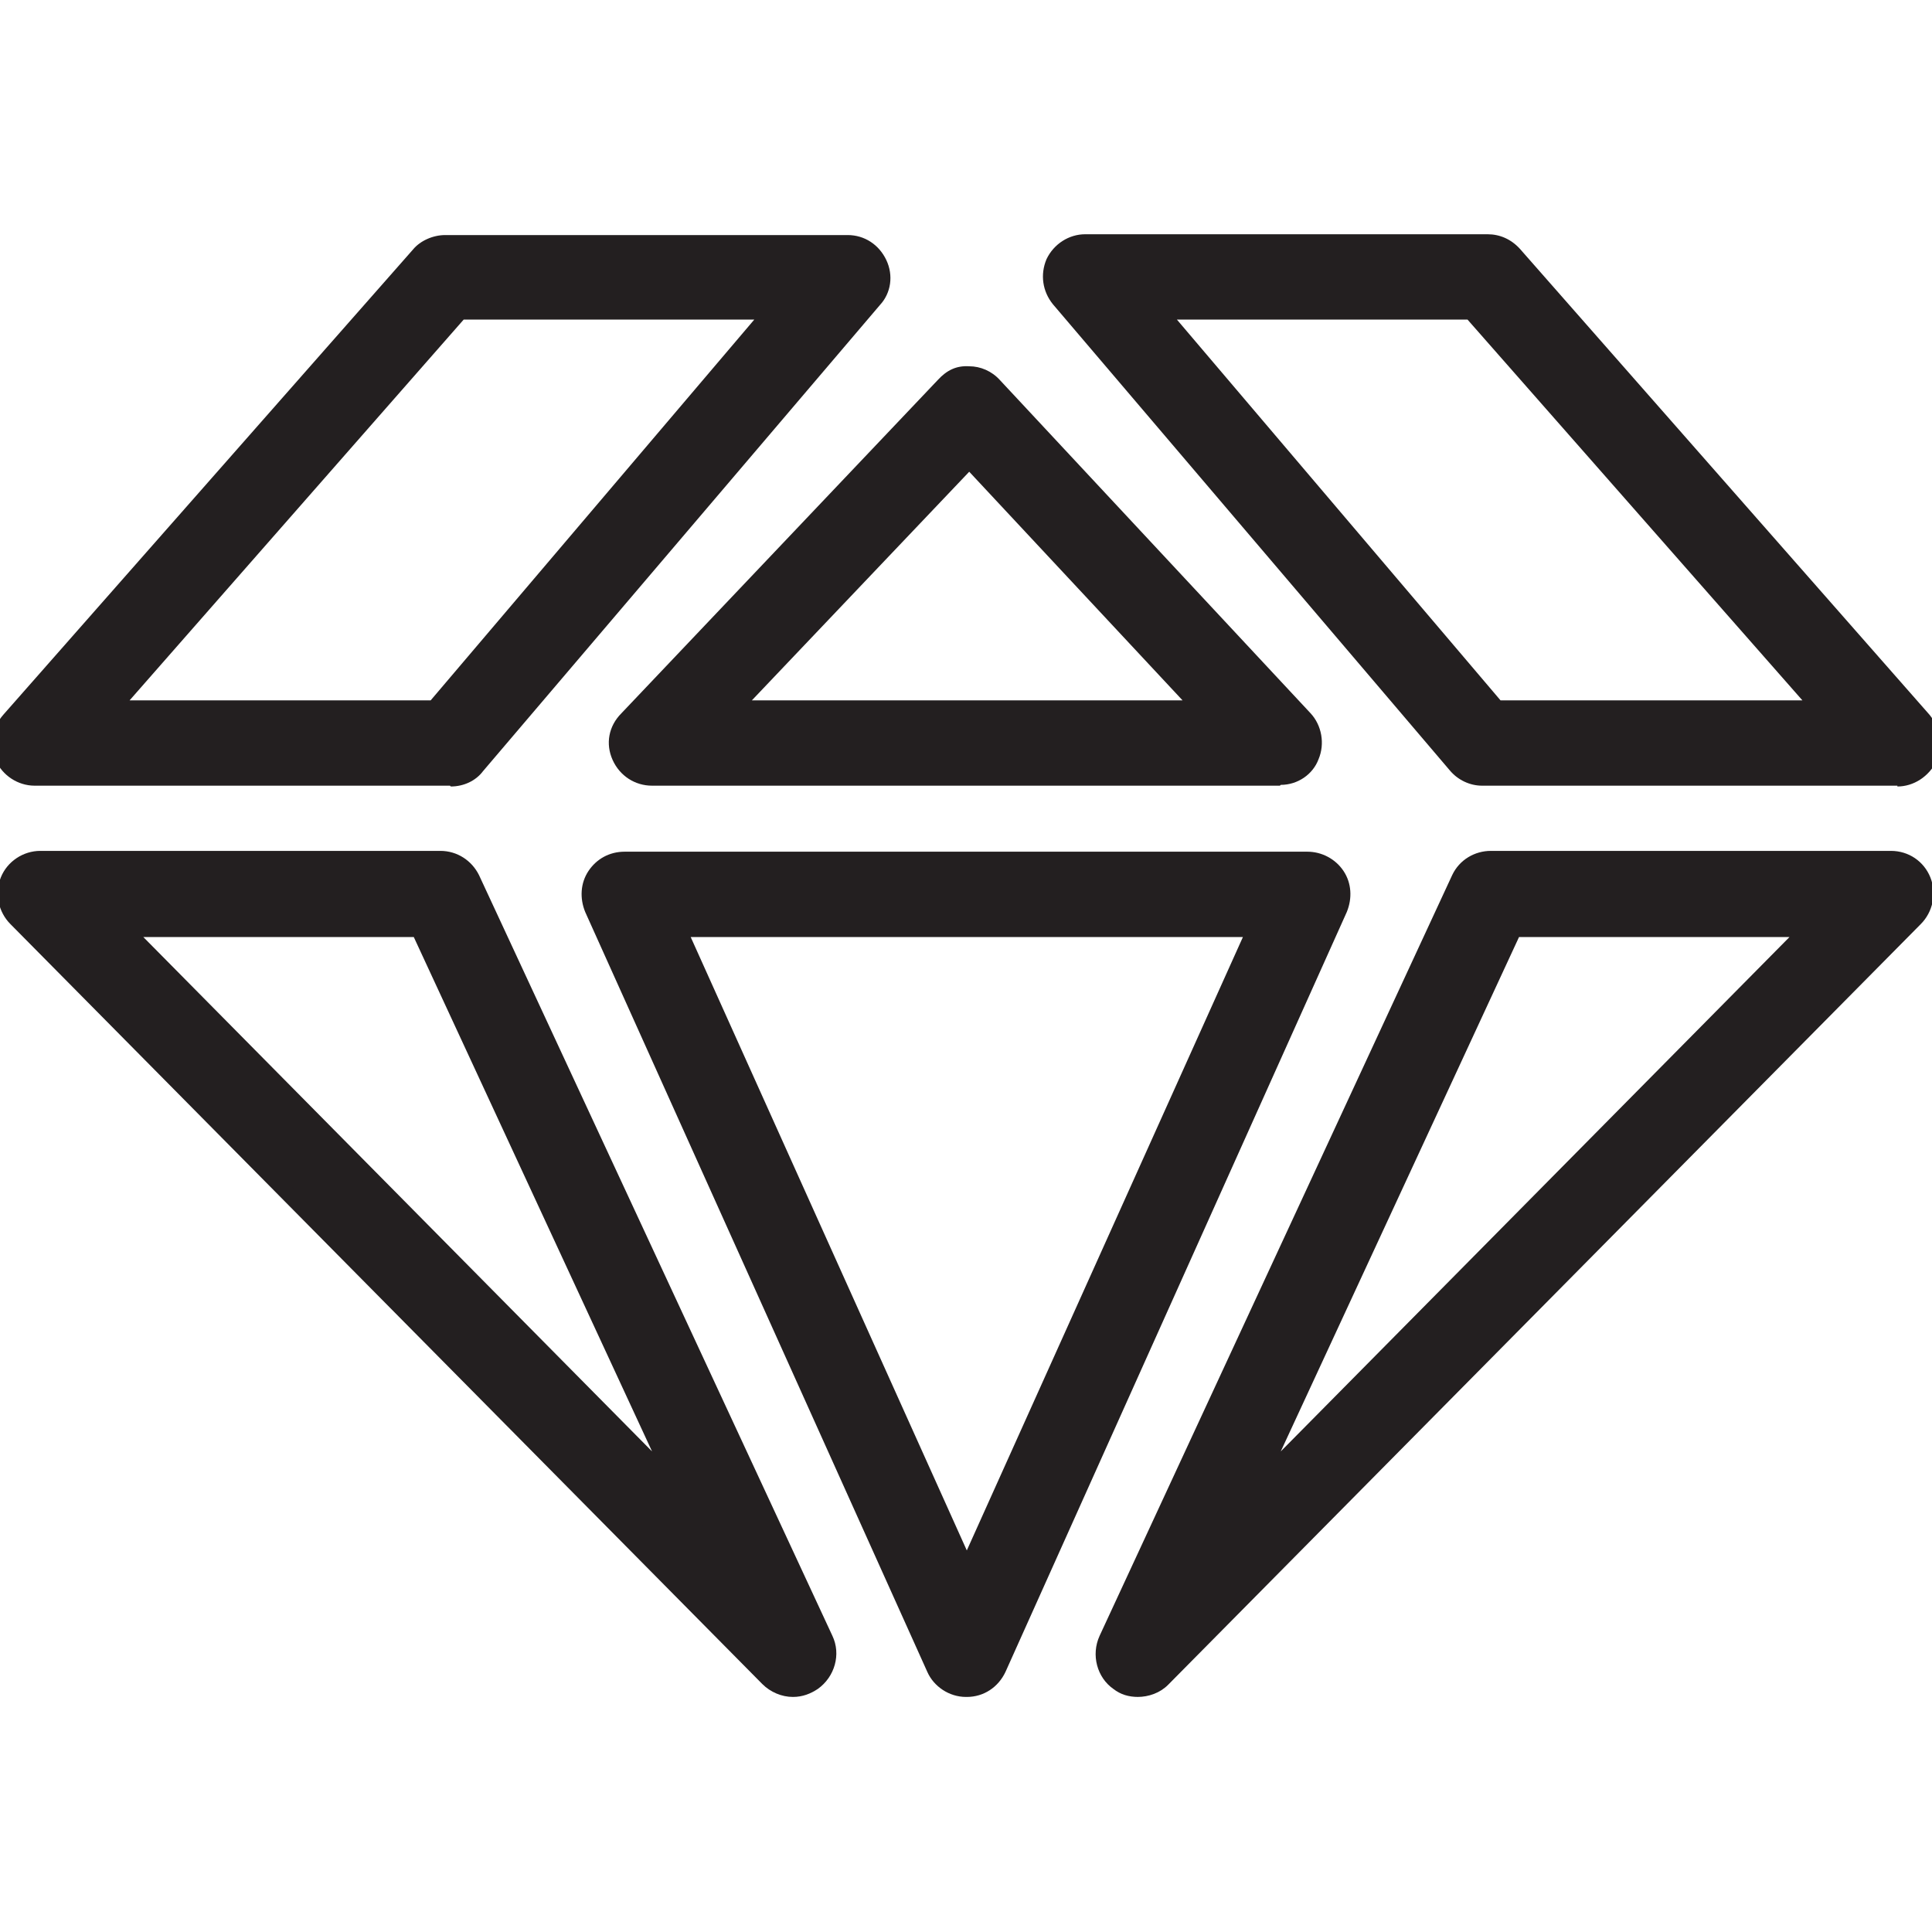
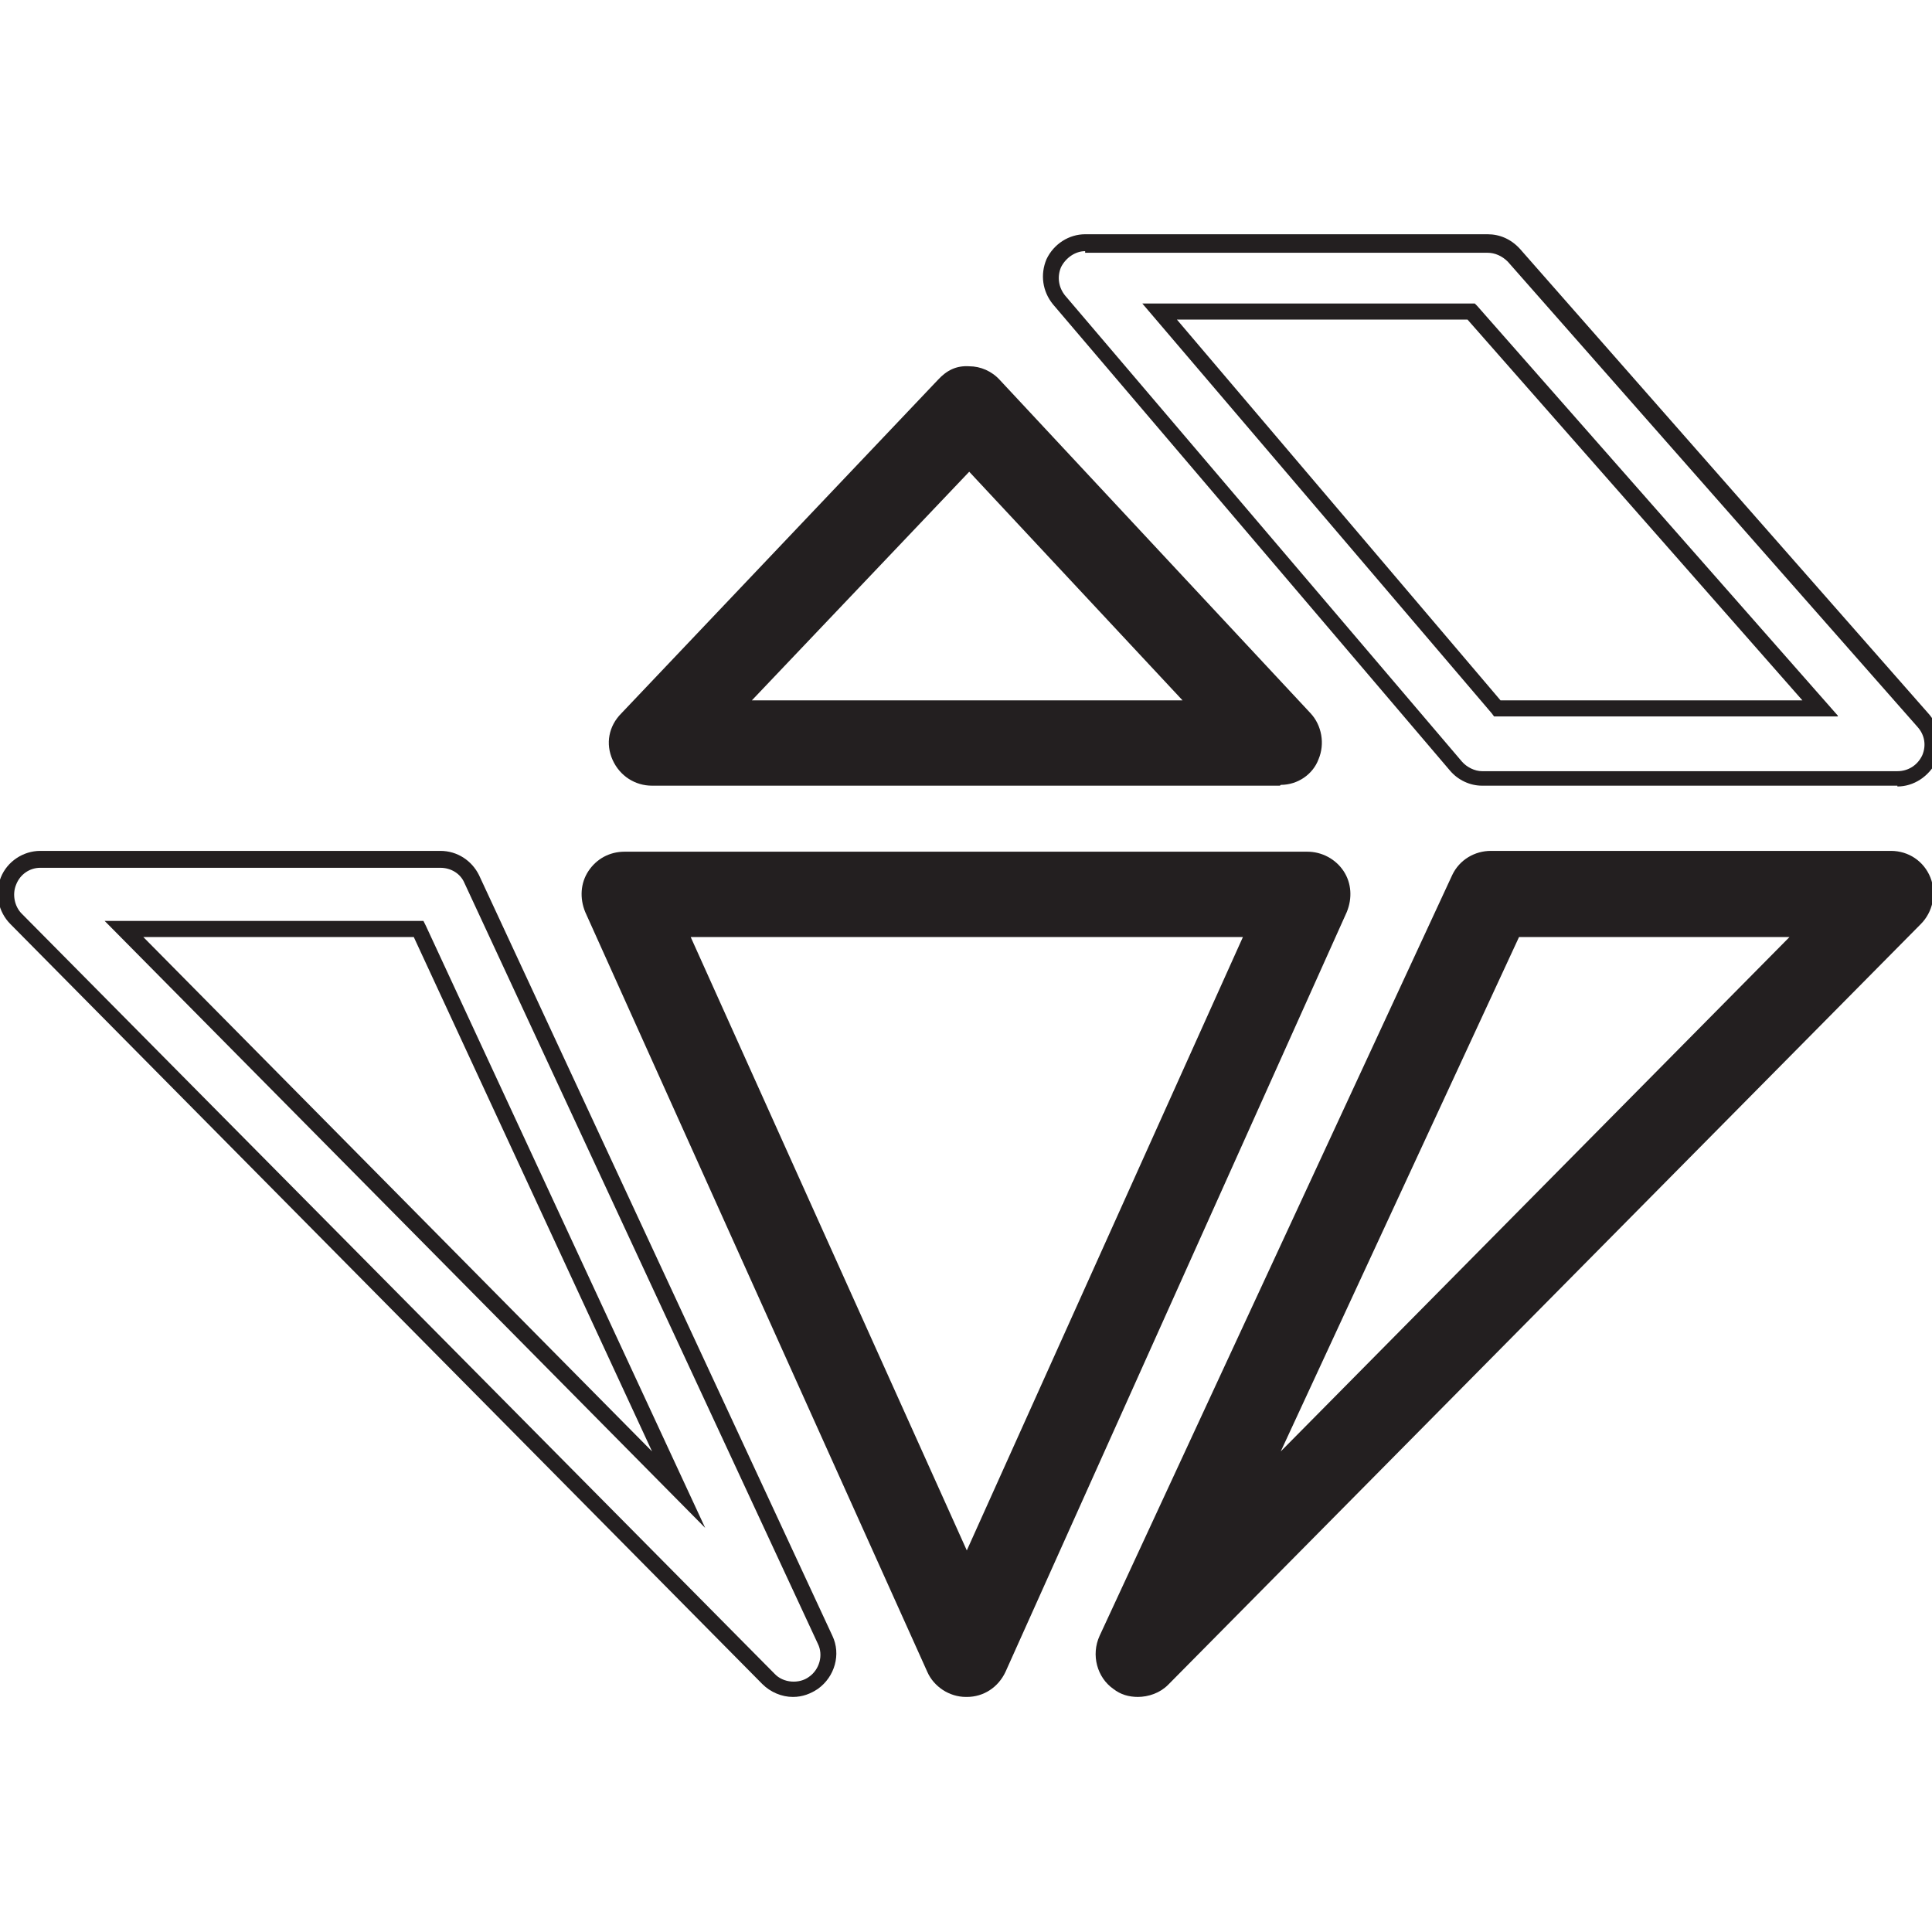
<svg xmlns="http://www.w3.org/2000/svg" id="Layer_1" data-name="Layer 1" viewBox="0 0 24 24">
  <defs>
    <style>
      .cls-1 {
        fill: #231f20;
        stroke-width: 0px;
      }
    </style>
  </defs>
  <g>
-     <path class="cls-1" d="M5.59,9.66H.43c-.17,0-.33-.1-.39-.25-.07-.15-.04-.33.07-.46L5.2,3.16c.08-.09.2-.14.33-.14h5c.17,0,.32.09.39.25.07.15.04.33-.07.46l-4.93,5.79c-.08.1-.2.15-.33.15ZM1.38,8.8h4.01l4.2-4.93h-3.87L1.38,8.8Z" />
-     <path class="cls-1" d="M5.59,9.76H.43c-.21,0-.4-.13-.48-.31-.09-.18-.05-.41.09-.57L5.13,3.1c.09-.11.25-.18.4-.18h5c.21,0,.39.12.48.31.09.19.06.41-.08.56l-4.93,5.79c-.09.12-.24.19-.4.19ZM5.53,3.12c-.1,0-.19.04-.25.11L.19,9.01c-.09.1-.11.24-.06.35.05.12.17.2.3.2h5.16c.1,0,.19-.04.25-.11l4.93-5.79c.08-.1.1-.24.05-.35-.06-.12-.17-.2-.3-.2h-5ZM5.44,8.9H1.16L5.67,3.78h4.13l-4.37,5.13ZM1.61,8.7h3.74l4.02-4.73h-3.61L1.61,8.7Z" />
-   </g>
+     </g>
  <g>
-     <path class="cls-1" d="M23.57,9.66h-5.16c-.12,0-.25-.06-.33-.15l-4.93-5.79c-.11-.13-.13-.3-.07-.46.07-.15.22-.25.39-.25h5c.12,0,.24.05.33.14l5.09,5.79c.11.13.14.3.07.46-.08.16-.23.25-.4.25ZM18.61,8.8h4.01l-4.33-4.93h-3.87l4.2,4.93Z" />
    <path class="cls-1" d="M23.57,9.76h-5.16c-.15,0-.3-.07-.4-.19l-4.93-5.79c-.13-.16-.16-.37-.08-.56.09-.19.28-.31.48-.31h5c.15,0,.29.06.4.18l5.09,5.79c.13.16.17.37.09.57-.1.2-.29.32-.49.32ZM13.48,3.12c-.12,0-.24.08-.3.2-.05.12-.03.25.05.35l4.93,5.79c.06.07.16.12.25.12h5.16c.13,0,.25-.07.31-.2.05-.12.03-.25-.06-.35l-5.09-5.78c-.07-.07-.16-.11-.25-.11h-5ZM22.83,8.9h-4.27l-.03-.04-4.34-5.09h4.13l.03.03,4.48,5.09ZM18.65,8.7h3.74l-4.16-4.73h-3.61l4.02,4.73Z" />
  </g>
  <g>
    <path class="cls-1" d="M15.9,9.66h-7.8c-.17,0-.33-.1-.4-.26s-.04-.34.09-.46l3.93-4.14c.08-.09.18-.14.31-.14.12,0,.23.05.31.14l3.86,4.14c.12.12.14.31.08.46-.06.16-.22.26-.38.26ZM9.1,8.8h5.81l-2.88-3.09-2.93,3.09Z" />
    <path class="cls-1" d="M15.9,9.76h-7.8c-.21,0-.4-.12-.49-.32-.09-.2-.05-.42.11-.58l3.93-4.14c.11-.12.23-.18.39-.17h0c.14,0,.28.06.38.17l3.86,4.14c.14.15.18.38.1.57-.07.19-.26.32-.47.32ZM12.01,4.76c-.08,0-.15.03-.22.1l-3.94,4.15c-.1.1-.12.23-.07.35.06.12.17.2.31.2h7.8c.13,0,.25-.08.29-.19.05-.12.03-.27-.06-.36l-3.86-4.14c-.07-.07-.17-.11-.26-.11ZM15.14,8.9h-6.27l3.16-3.33,3.11,3.33ZM9.34,8.7h5.35l-2.65-2.84-2.7,2.84Z" />
  </g>
  <g>
-     <path class="cls-1" d="M9.85,20.98c-.11,0-.22-.04-.3-.13L.2,11.41c-.12-.12-.16-.31-.09-.47.07-.16.22-.27.4-.27h4.97c.17,0,.32.09.39.25l4.39,9.45c.09.19.03.41-.14.54-.08.06-.17.08-.25.08ZM1.54,11.54l6.89,6.97-3.23-6.97H1.54Z" />
    <path class="cls-1" d="M9.85,21.08c-.14,0-.28-.06-.38-.16L.13,11.48c-.15-.15-.2-.38-.12-.58.08-.2.28-.33.49-.33h4.97c.21,0,.39.12.48.3l4.39,9.45c.11.23.03.51-.18.66-.09.06-.19.1-.31.1ZM.5,10.78c-.13,0-.25.08-.3.21-.05.12-.02.27.07.36l9.35,9.44c.11.12.31.13.43.04.13-.09.18-.27.11-.41l-4.39-9.45c-.05-.12-.17-.19-.3-.19H.5ZM8.76,18.98L1.3,11.44h3.96l.03.06,3.47,7.48ZM1.78,11.64l6.32,6.39-2.96-6.39H1.78Z" />
  </g>
  <g>
    <path class="cls-1" d="M12,20.98c-.17,0-.33-.1-.39-.25l-4.25-9.45c-.06-.13-.05-.29.03-.41s.22-.2.36-.2h8.48c.14,0,.28.07.36.2s.09.27.03.41l-4.24,9.45c-.07.16-.22.25-.39.25ZM8.42,11.54l3.58,7.96,3.58-7.96s-7.16,0-7.16,0Z" />
-     <path class="cls-1" d="M12,21.08c-.21,0-.4-.13-.48-.31l-4.25-9.44c-.07-.17-.06-.36.04-.51.1-.15.26-.24.45-.24h8.48c.18,0,.35.09.45.24.1.15.11.34.04.51l-4.24,9.44c-.09.19-.27.31-.48.31ZM7.76,10.78c-.11,0-.22.06-.28.15-.06.09-.07.21-.02.32l4.25,9.45c.05.12.17.19.3.19s.24-.07.3-.19l4.24-9.45c.05-.1.04-.22-.02-.32-.06-.09-.17-.15-.28-.15H7.76ZM12,19.74l-3.74-8.31h7.47l-3.73,8.31ZM8.58,11.64l3.43,7.62,3.43-7.62h-6.85Z" />
+     <path class="cls-1" d="M12,21.08c-.21,0-.4-.13-.48-.31l-4.25-9.44c-.07-.17-.06-.36.04-.51.1-.15.26-.24.45-.24h8.48c.18,0,.35.09.45.24.1.15.11.34.04.51l-4.24,9.44c-.09.19-.27.31-.48.31ZM7.76,10.78c-.11,0-.22.06-.28.15-.06.09-.07.21-.02.32l4.25,9.45c.05.12.17.19.3.19s.24-.07.3-.19l4.24-9.45c.05-.1.04-.22-.02-.32-.06-.09-.17-.15-.28-.15H7.76ZM12,19.74l-3.74-8.31h7.47l-3.73,8.31M8.58,11.64l3.43,7.62,3.43-7.62h-6.85Z" />
  </g>
  <g>
    <path class="cls-1" d="M14.14,20.98c-.09,0-.17-.02-.25-.08-.17-.12-.23-.35-.14-.54l4.38-9.45c.07-.15.22-.25.39-.25h4.97c.17,0,.33.1.4.27.07.16.03.35-.09.47l-9.35,9.45c-.08.08-.2.12-.3.12ZM18.8,11.54l-3.23,6.97,6.89-6.97h-3.66Z" />
    <path class="cls-1" d="M14.14,21.08c-.12,0-.22-.03-.31-.1-.2-.14-.28-.42-.17-.66l4.38-9.45c.09-.19.28-.3.48-.3h4.97c.22,0,.41.13.49.33.08.2.03.43-.12.58l-9.35,9.45c-.1.1-.24.15-.38.15ZM18.53,10.78c-.13,0-.25.07-.3.19l-4.38,9.44c-.07.15-.02.32.11.41.12.09.31.08.42-.03l9.35-9.45c.09-.09.12-.24.07-.36-.05-.12-.17-.21-.31-.21h-4.97ZM15.24,18.98l3.5-7.54h3.96l-.17.17-7.3,7.37ZM18.87,11.64l-2.96,6.39,6.32-6.39h-3.36Z" />
  </g>
</svg>